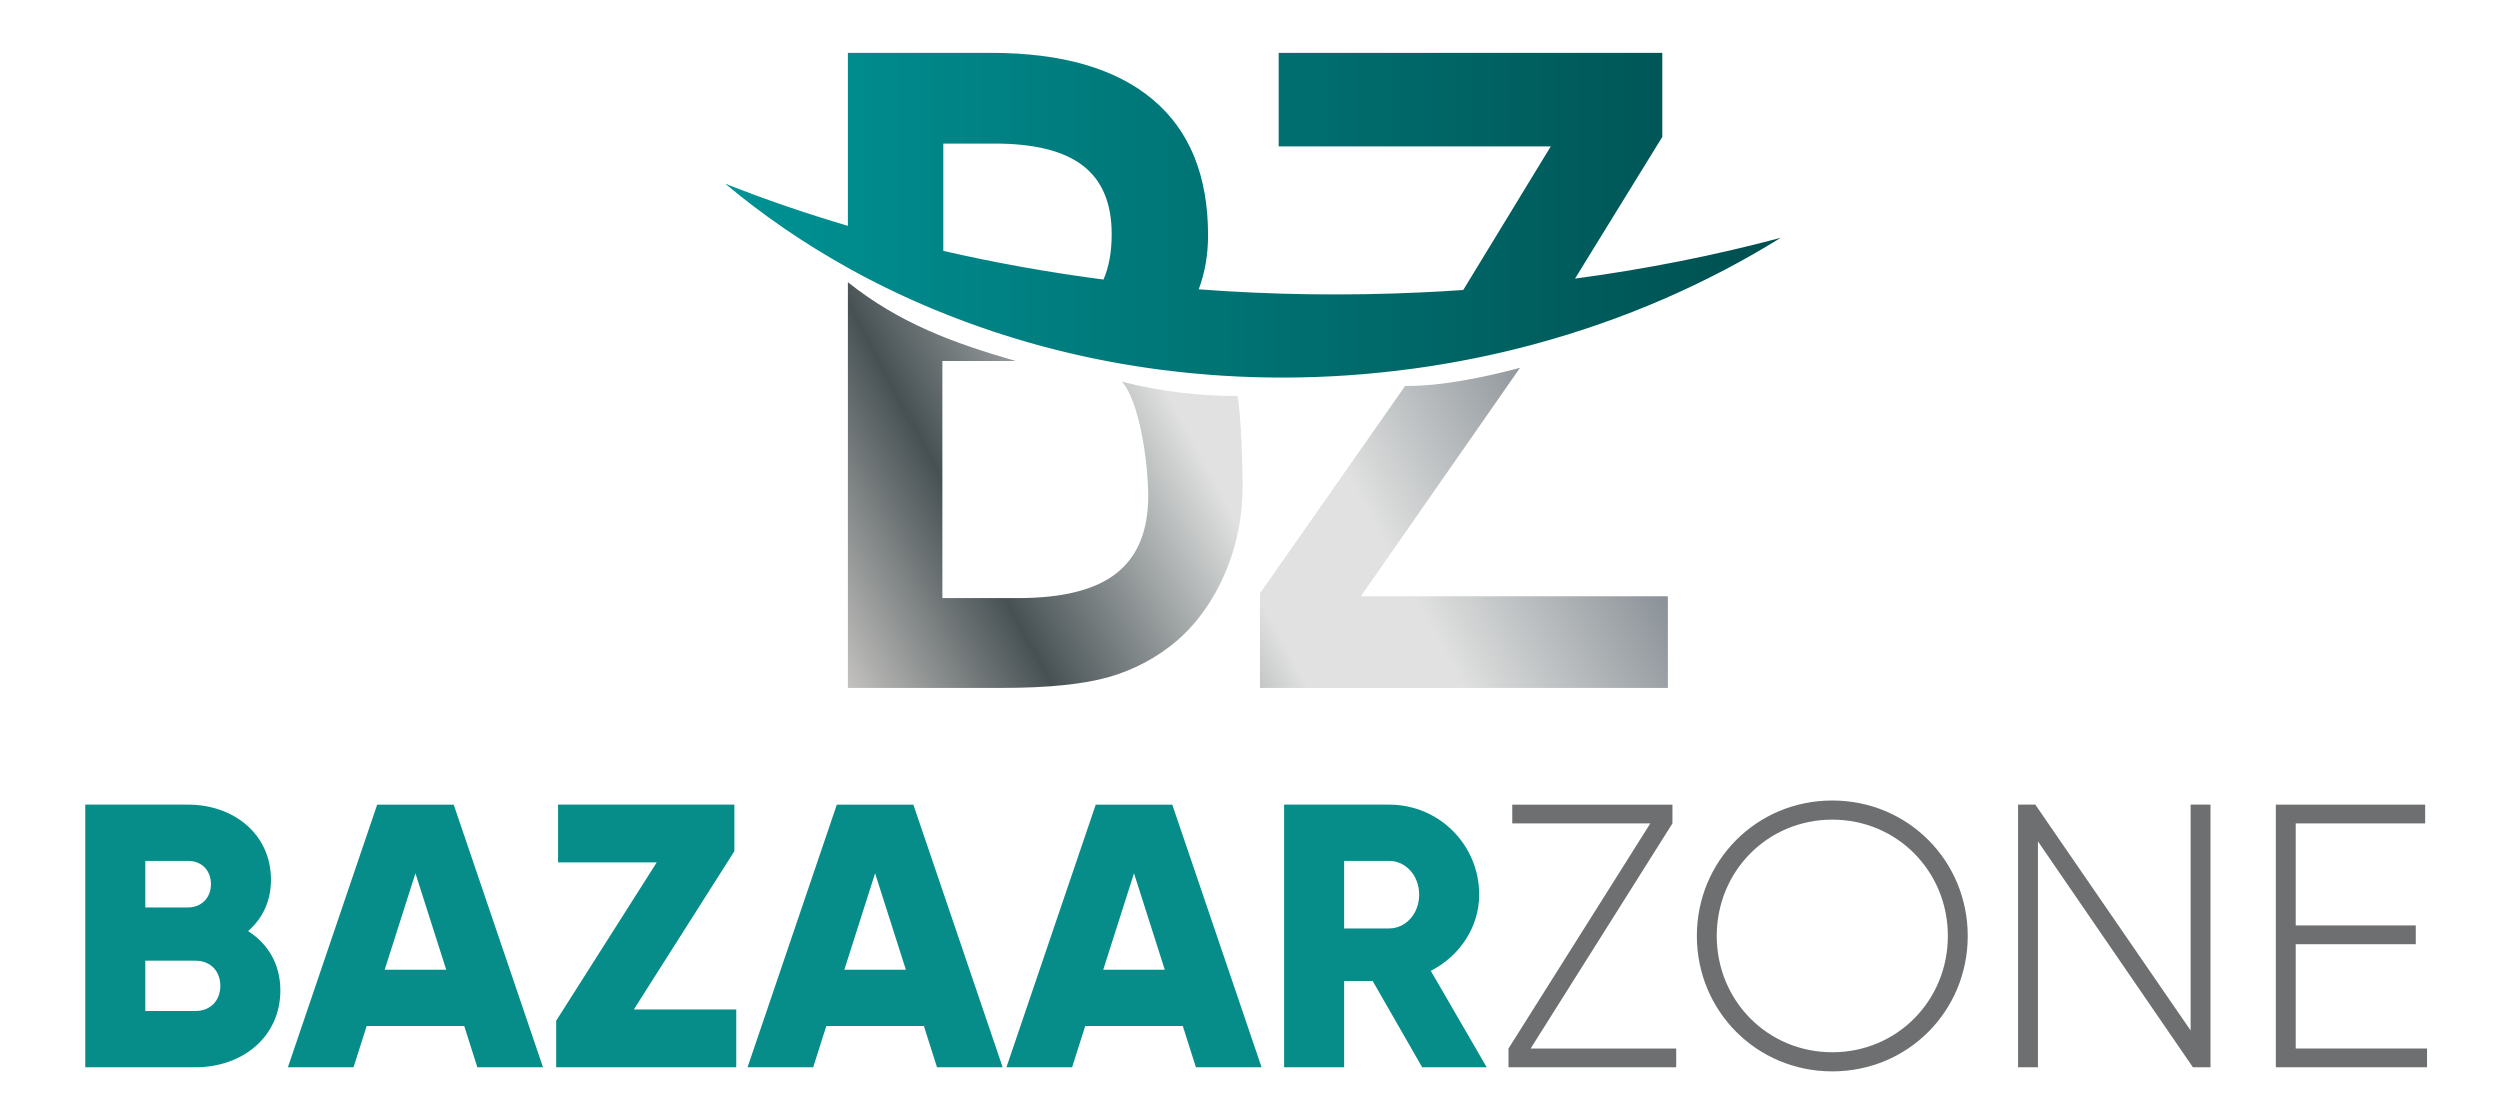
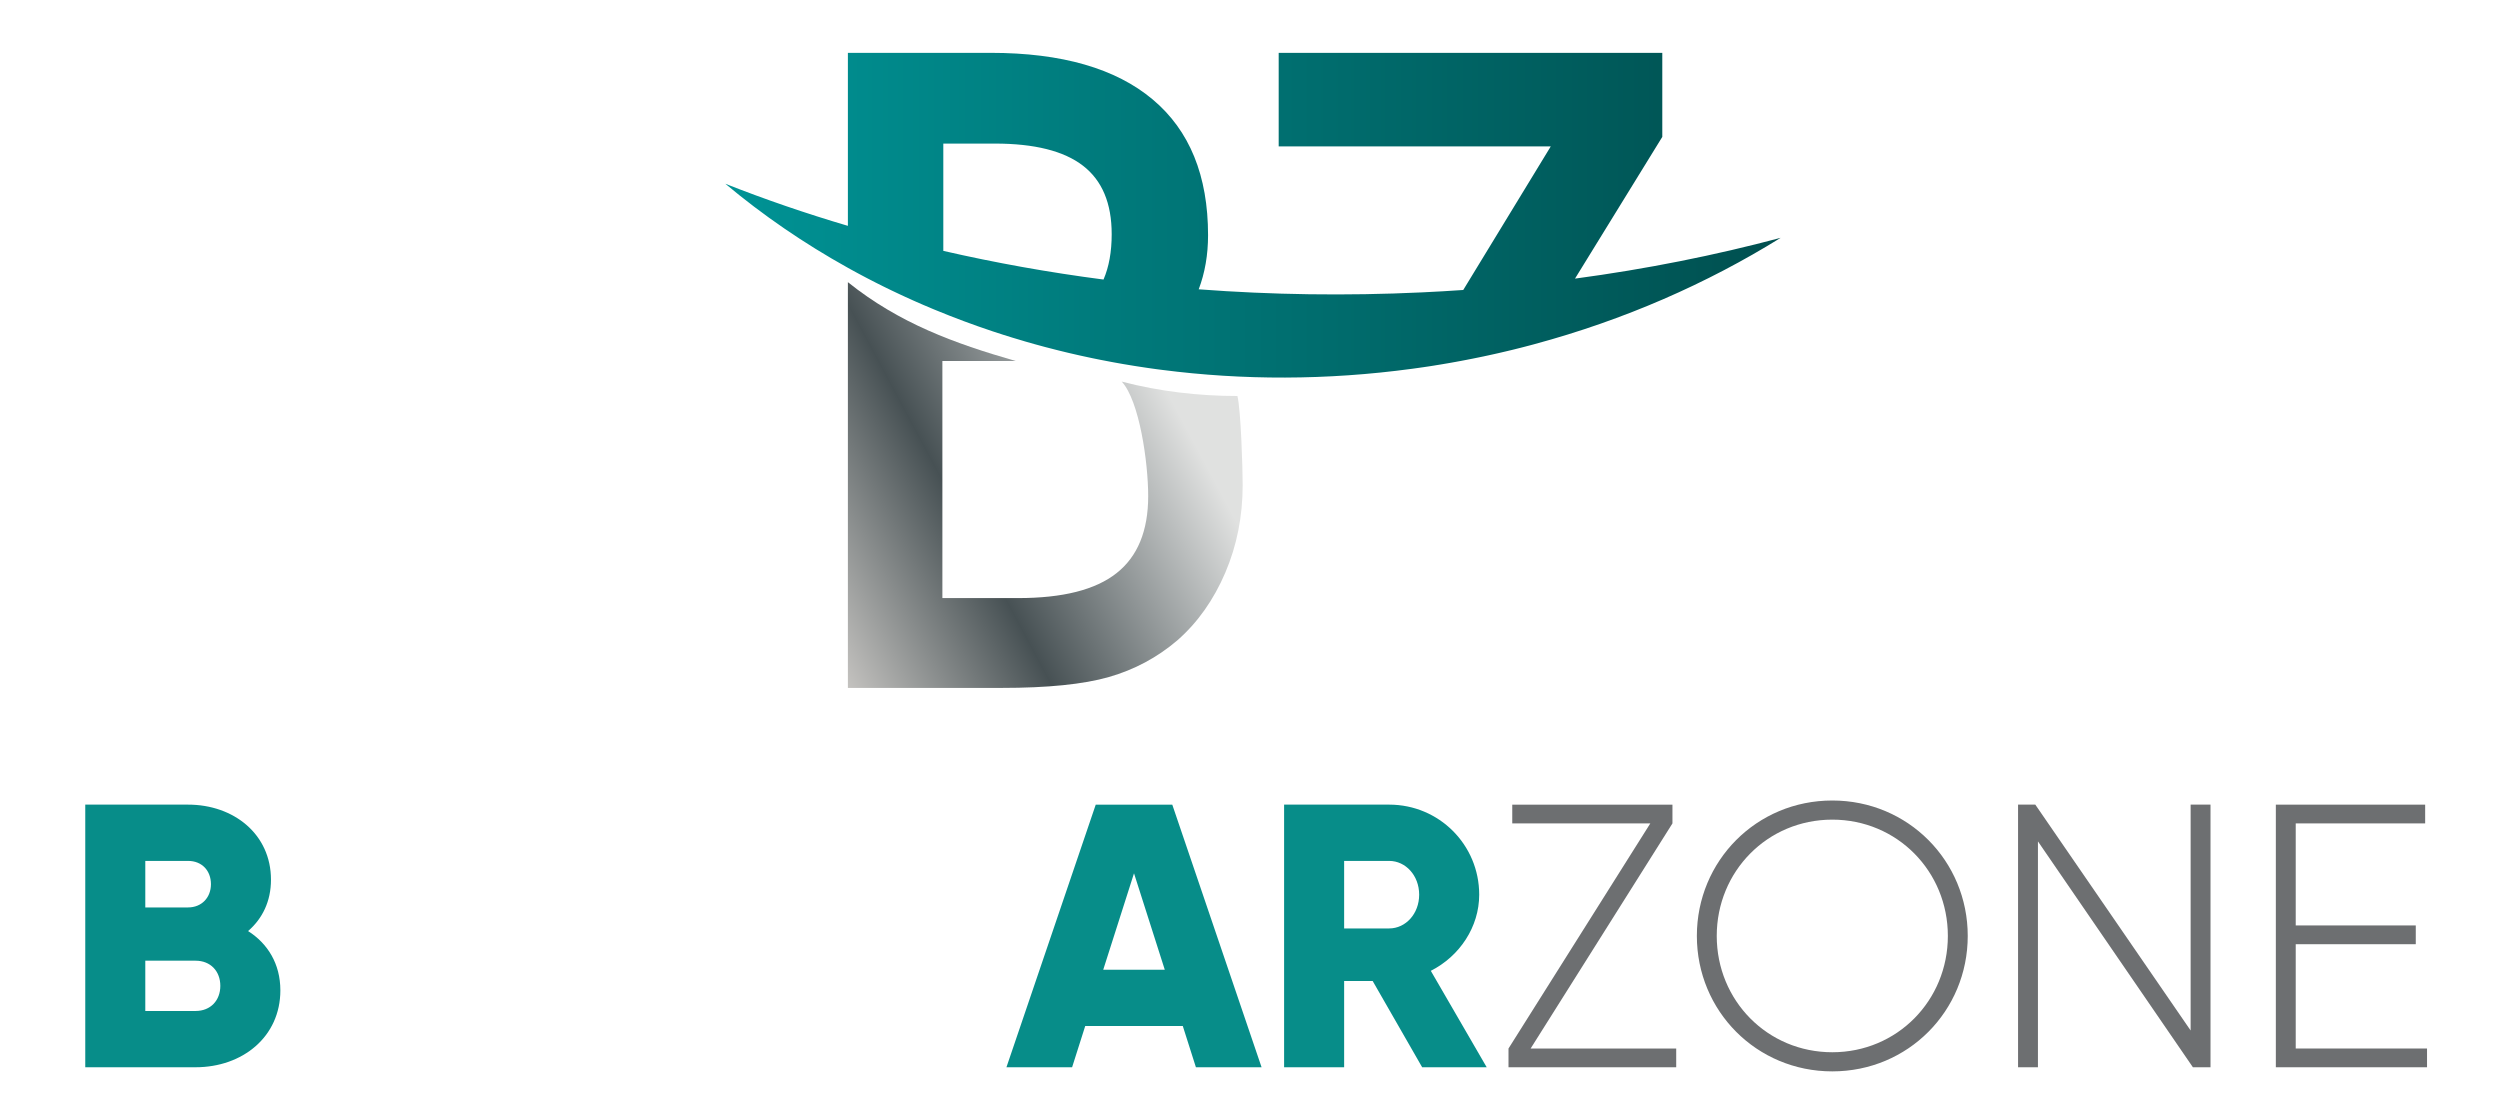
<svg xmlns="http://www.w3.org/2000/svg" xmlns:ns1="http://sodipodi.sourceforge.net/DTD/sodipodi-0.dtd" xmlns:ns2="http://www.inkscape.org/namespaces/inkscape" version="1.1" id="svg2" xml:space="preserve" width="201.333" height="88" viewBox="0 0 201.333 88" ns1:docname="1.ai">
  <defs id="defs6">
    <clipPath clipPathUnits="userSpaceOnUse" id="clipPath18">
      <path d="M 0,66 H 151 V 0 H 0 Z" id="path16" />
    </clipPath>
    <linearGradient x1="0" y1="0" x2="1" y2="0" gradientUnits="userSpaceOnUse" gradientTransform="matrix(50.874,27.617,27.617,-50.874,52.657,11.771)" spreadMethod="pad" id="linearGradient94">
      <stop style="stop-opacity:1;stop-color:#dedad6" offset="0" id="stop72" />
      <stop style="stop-opacity:1;stop-color:#dedad6" offset="0" id="stop74" />
      <stop style="stop-opacity:1;stop-color:#dedad6" offset="0" id="stop76" />
      <stop style="stop-opacity:1;stop-color:#dedad6" offset="0.044" id="stop78" />
      <stop style="stop-opacity:1;stop-color:#475154" offset="0.264" id="stop80" />
      <stop style="stop-opacity:1;stop-color:#e0e1e0" offset="0.505" id="stop82" />
      <stop style="stop-opacity:1;stop-color:#e0e1e0" offset="0.573" id="stop84" />
      <stop style="stop-opacity:1;stop-color:#e0e1e0" offset="0.647" id="stop86" />
      <stop style="stop-opacity:1;stop-color:#8b9298" offset="0.876" id="stop88" />
      <stop style="stop-opacity:1;stop-color:#d2d3d4" offset="1" id="stop90" />
      <stop style="stop-opacity:1;stop-color:#d2d3d4" offset="1" id="stop92" />
    </linearGradient>
    <linearGradient x1="0" y1="0" x2="1" y2="0" gradientUnits="userSpaceOnUse" gradientTransform="matrix(53.12,28.836,28.836,-53.12,43.407,28.366)" spreadMethod="pad" id="linearGradient132">
      <stop style="stop-opacity:1;stop-color:#dedad6" offset="0" id="stop110" />
      <stop style="stop-opacity:1;stop-color:#dedad6" offset="0" id="stop112" />
      <stop style="stop-opacity:1;stop-color:#dedad6" offset="0" id="stop114" />
      <stop style="stop-opacity:1;stop-color:#dedad6" offset="0.044" id="stop116" />
      <stop style="stop-opacity:1;stop-color:#475154" offset="0.264" id="stop118" />
      <stop style="stop-opacity:1;stop-color:#e0e1e0" offset="0.505" id="stop120" />
      <stop style="stop-opacity:1;stop-color:#e0e1e0" offset="0.573" id="stop122" />
      <stop style="stop-opacity:1;stop-color:#e0e1e0" offset="0.647" id="stop124" />
      <stop style="stop-opacity:1;stop-color:#8b9298" offset="0.876" id="stop126" />
      <stop style="stop-opacity:1;stop-color:#d2d3d4" offset="1" id="stop128" />
      <stop style="stop-opacity:1;stop-color:#d2d3d4" offset="1" id="stop130" />
    </linearGradient>
    <linearGradient x1="0" y1="0" x2="1" y2="0" gradientUnits="userSpaceOnUse" gradientTransform="matrix(63.759,0,0,-63.759,43.819,53.015)" spreadMethod="pad" id="linearGradient152">
      <stop style="stop-opacity:1;stop-color:#009395" offset="0" id="stop148" />
      <stop style="stop-opacity:1;stop-color:#004f4f" offset="1" id="stop150" />
    </linearGradient>
  </defs>
  <ns1:namedview pagecolor="#ffffff" bordercolor="#666666" borderopacity="1" objecttolerance="10" gridtolerance="10" guidetolerance="10" ns2:pageopacity="0" ns2:pageshadow="2" ns2:window-width="640" ns2:window-height="480" id="namedview4" />
  <g id="g10" ns2:groupmode="layer" ns2:label="1" transform="matrix(1.333,0,0,-1.333,0,88)">
    <g id="g12">
      <g id="g14" clip-path="url(#clipPath18)">
        <g id="g20" transform="translate(13.311,6.457)">
          <path d="m 0,0 c 0,0.884 -0.59,1.519 -1.496,1.519 h -3.037 v -3.038 h 3.037 C -0.59,-1.519 0,-0.884 0,0 M -4.533,7.548 V 4.737 h 2.584 c 0.816,0 1.382,0.59 1.382,1.406 0,0.816 -0.544,1.405 -1.382,1.405 z m 8.16,-7.82 c 0,-2.811 -2.29,-4.647 -5.123,-4.647 H -8.16 v 15.867 h 6.211 C 0.816,10.948 3.06,9.157 3.06,6.414 3.06,5.1 2.539,4.058 1.677,3.309 2.856,2.561 3.627,1.337 3.627,-0.272" style="fill:#078d89;fill-opacity:1;fill-rule:nonzero;stroke:none" id="path22" />
        </g>
        <g id="g24" transform="translate(26.958,7.431)">
-           <path d="M 0,0 -1.859,5.825 -3.717,0 Z M 1.088,-3.4 H -4.805 L -5.599,-5.893 H -9.565 L -4.171,9.973 H 0.453 L 5.848,-5.893 H 1.881 Z" style="fill:#078d89;fill-opacity:1;fill-rule:nonzero;stroke:none" id="path26" />
-         </g>
+           </g>
        <g id="g28" transform="translate(44.481,5.029)">
-           <path d="m 0,0 v -3.491 h -10.88 v 2.811 l 6.075,9.565 h -5.961 v 3.491 H -0.113 V 9.565 L -6.188,0 Z" style="fill:#078d89;fill-opacity:1;fill-rule:nonzero;stroke:none" id="path30" />
-         </g>
+           </g>
        <g id="g32" transform="translate(54.728,7.431)">
-           <path d="M 0,0 -1.859,5.825 -3.717,0 Z M 1.088,-3.4 H -4.805 L -5.599,-5.893 H -9.565 L -4.171,9.973 H 0.453 L 5.848,-5.893 H 1.881 Z" style="fill:#078d89;fill-opacity:1;fill-rule:nonzero;stroke:none" id="path34" />
-         </g>
+           </g>
        <g id="g36" transform="translate(70.37,7.431)">
          <path d="M 0,0 -1.859,5.825 -3.718,0 Z M 1.088,-3.4 H -4.806 L -5.599,-5.893 H -9.566 L -4.171,9.973 H 0.453 L 5.848,-5.893 H 1.881 Z" style="fill:#078d89;fill-opacity:1;fill-rule:nonzero;stroke:none" id="path38" />
        </g>
        <g id="g40" transform="translate(81.206,9.925)">
          <path d="m 0,0 h 2.72 c 0.997,0 1.813,0.884 1.813,2.04 0,1.156 -0.816,2.04 -1.813,2.04 H 0 Z M 1.723,-3.174 H 0 V -8.387 H -3.627 V 7.48 H 2.72 c 3.015,0 5.44,-2.426 5.44,-5.44 0,-1.949 -1.179,-3.717 -2.924,-4.601 L 8.613,-8.387 H 4.714 Z" style="fill:#078d89;fill-opacity:1;fill-rule:nonzero;stroke:none" id="path42" />
        </g>
        <g id="g44" transform="translate(101.268,2.671)">
          <path d="M 0,0 V -1.133 H -10.132 V 0 l 8.568,13.6 h -8.341 v 1.133 h 9.678 V 13.6 L -8.795,0 Z" style="fill:#6d6f71;fill-opacity:1;fill-rule:nonzero;stroke:none" id="path46" />
        </g>
        <g id="g48" transform="translate(117.68,9.472)">
          <path d="m 0,0 c 0,3.898 -3.06,7.026 -6.982,7.026 -3.921,0 -6.981,-3.128 -6.981,-7.026 0,-3.899 3.06,-7.027 6.981,-7.027 C -3.06,-7.027 0,-3.899 0,0 m -15.164,0 c 0,4.533 3.604,8.182 8.182,8.182 4.579,0 8.183,-3.649 8.183,-8.182 0,-4.533 -3.604,-8.183 -8.183,-8.183 -4.578,0 -8.182,3.65 -8.182,8.183" style="fill:#6d6f71;fill-opacity:1;fill-rule:nonzero;stroke:none" id="path50" />
        </g>
        <g id="g52" transform="translate(133.548,17.405)">
          <path d="m 0,0 v -15.866 h -1.065 l -9.361,13.645 v -13.645 h -1.201 V 0 h 1.042 l 9.384,-13.645 0,13.645 z" style="fill:#6d6f71;fill-opacity:1;fill-rule:nonzero;stroke:none" id="path54" />
        </g>
        <g id="g56" transform="translate(146.629,2.671)">
          <path d="m 0,0 v -1.133 h -9.134 v 15.866 h 9.021 V 13.6 h -7.82 V 7.435 H -0.68 V 6.301 H -7.933 V 0 Z" style="fill:#6d6f71;fill-opacity:1;fill-rule:nonzero;stroke:none" id="path58" />
        </g>
      </g>
    </g>
    <g id="g60">
      <g id="g62">
        <g id="g68">
          <g id="g70">
-             <path d="M 84.891,42.7 76.122,30.174 v -5.718 h 24.643 v 5.539 H 82.217 l 9.616,13.801 C 89.661,43.216 87.025,42.675 84.891,42.7" style="fill:url(#linearGradient94);stroke:none" id="path96" />
-           </g>
+             </g>
        </g>
      </g>
    </g>
    <g id="g98">
      <g id="g100">
        <g id="g106">
          <g id="g108">
            <path d="m 51.225,24.456 h 9.269 c 2.798,0 4.964,0.218 6.5,0.659 v 0 c 1.545,0.443 2.92,1.179 4.135,2.214 v 0 c 1.235,1.084 2.195,2.449 2.901,4.098 v 0 c 0.698,1.639 1.046,3.401 1.046,5.284 v 0 c 0,0.995 -0.106,4.506 -0.317,5.381 v 0 c -2.34,0 -4.704,0.275 -6.989,0.87 v 0 c 1.067,-1.157 1.598,-4.875 1.598,-6.92 v 0 c 0,-2.1 -0.641,-3.654 -1.913,-4.653 v 0 c -1.272,-1.007 -3.25,-1.506 -5.944,-1.506 v 0 h -4.577 v 14.324 h 4.427 c -3.711,1.067 -7.03,2.276 -10.136,4.762 v 0 z" style="fill:url(#linearGradient132);stroke:none" id="path134" />
          </g>
        </g>
      </g>
    </g>
    <g id="g136">
      <g id="g138">
        <g id="g144">
          <g id="g146">
            <path d="M 77.252,62.824 V 57.172 H 93.69 L 88.402,48.497 C 87.572,48.44 86.738,48.391 85.9,48.352 v 0 c -4.575,-0.216 -9.083,-0.147 -13.48,0.186 v 0 c 0.376,0.992 0.565,2.082 0.565,3.265 v 0 c 0,3.597 -1.112,6.33 -3.344,8.204 v 0 c -2.233,1.875 -5.492,2.817 -9.787,2.817 v 0 H 51.225 V 52.372 c -2.554,0.754 -5.027,1.605 -7.406,2.544 v 0 c 2.268,-1.899 4.749,-3.601 7.406,-5.079 v 0 l 0.012,-0.007 0.224,-0.123 0.284,-0.155 0.087,-0.047 0.213,-0.114 0.325,-0.172 0.252,-0.13 0.088,-0.045 0.177,-0.091 0.089,-0.045 0.267,-0.133 0.088,-0.045 0.165,-0.081 0.354,-0.172 0.265,-0.126 0.295,-0.139 0.091,-0.042 0.091,-0.042 0.091,-0.043 0.005,-0.002 c 0.142,-0.066 0.285,-0.13 0.428,-0.194 v 0 l 0.023,-0.011 0.091,-0.04 0.092,-0.041 0.368,-0.161 0.091,-0.04 0.093,-0.039 c 0.154,-0.066 0.308,-0.131 0.462,-0.196 v 0 l 0.094,-0.039 0.093,-0.038 c 1.122,-0.464 2.267,-0.891 3.434,-1.28 v 0 h -10e-4 c 0.187,-0.063 0.375,-0.124 0.563,-0.183 v 0 l 0.089,-0.029 c 0.187,-0.059 0.374,-0.118 0.563,-0.176 v 0 l 0.091,-0.027 c 0.191,-0.06 0.382,-0.116 0.573,-0.171 v 0 l 0.083,-0.026 c 0.187,-0.054 0.373,-0.107 0.559,-0.159 v 0 l 0.101,-0.028 c 0.188,-0.053 0.377,-0.103 0.567,-0.154 v 0 l 0.098,-0.025 c 0.185,-0.049 0.37,-0.096 0.556,-0.143 v 0 l 0.142,-0.036 c 0.17,-0.042 0.342,-0.085 0.513,-0.125 v 0 l 0.18,-0.043 c 0.174,-0.041 0.348,-0.081 0.522,-0.12 v 0 l 0.133,-0.03 c 0.168,-0.037 0.336,-0.073 0.505,-0.109 v 0 l 0.207,-0.044 c 0.16,-0.033 0.32,-0.066 0.481,-0.098 v 0 l 0.204,-0.039 c 0.161,-0.033 0.322,-0.063 0.483,-0.093 v 0 l 0.202,-0.037 c 0.16,-0.029 0.318,-0.057 0.478,-0.085 v 0 l 0.217,-0.036 c 0.155,-0.027 0.31,-0.053 0.465,-0.077 v 0 l 0.198,-0.031 c 0.164,-0.027 0.33,-0.051 0.495,-0.075 v 0 l 0.224,-0.033 c 0.15,-0.021 0.301,-0.043 0.452,-0.063 v 0 l 0.292,-0.037 0.022,-0.003 c 4.855,-0.626 9.925,-0.631 15.088,0.067 v 0 c 0.149,0.019 0.297,0.04 0.445,0.062 v 0 l 0.116,0.017 0.116,0.016 0.229,0.034 0.116,0.017 0.23,0.036 0.114,0.018 0.03,0.006 0.313,0.05 0.115,0.019 0.115,0.02 0.113,0.019 0.114,0.019 0.115,0.02 0.113,0.02 0.114,0.021 0.115,0.02 0.113,0.021 0.112,0.021 0.115,0.02 0.032,0.007 0.081,0.015 0.114,0.022 0.112,0.021 0.113,0.023 0.113,0.022 0.113,0.022 0.113,0.023 0.112,0.023 0.113,0.023 0.112,0.023 0.197,0.041 0.028,0.005 0.111,0.025 0.043,0.009 0.182,0.039 0.112,0.025 0.11,0.024 0.113,0.025 0.111,0.025 0.111,0.025 0.022,0.005 0.201,0.047 0.111,0.026 0.222,0.052 0.11,0.027 0.112,0.026 0.073,0.018 0.037,0.009 0.11,0.027 0.11,0.028 0.015,0.004 0.206,0.051 0.11,0.028 0.109,0.028 0.111,0.029 0.11,0.029 0.109,0.028 0.076,0.02 0.033,0.009 0.109,0.029 0.11,0.03 c 5.396,1.457 10.394,3.647 14.861,6.42 v 0 c -3.953,-1.055 -8.106,-1.886 -12.426,-2.465 v 0 l 5.274,8.563 v 5.077 z M 56.99,50.86 v 6.482 h 3.118 c 2.384,0 4.164,-0.443 5.322,-1.338 v 0 c 1.158,-0.895 1.733,-2.27 1.733,-4.135 v 0 c 0,-1.067 -0.165,-1.98 -0.494,-2.741 v 0 c -3.311,0.431 -6.545,1.012 -9.679,1.732" style="fill:url(#linearGradient152);stroke:none" id="path154" />
          </g>
        </g>
      </g>
    </g>
  </g>
</svg>